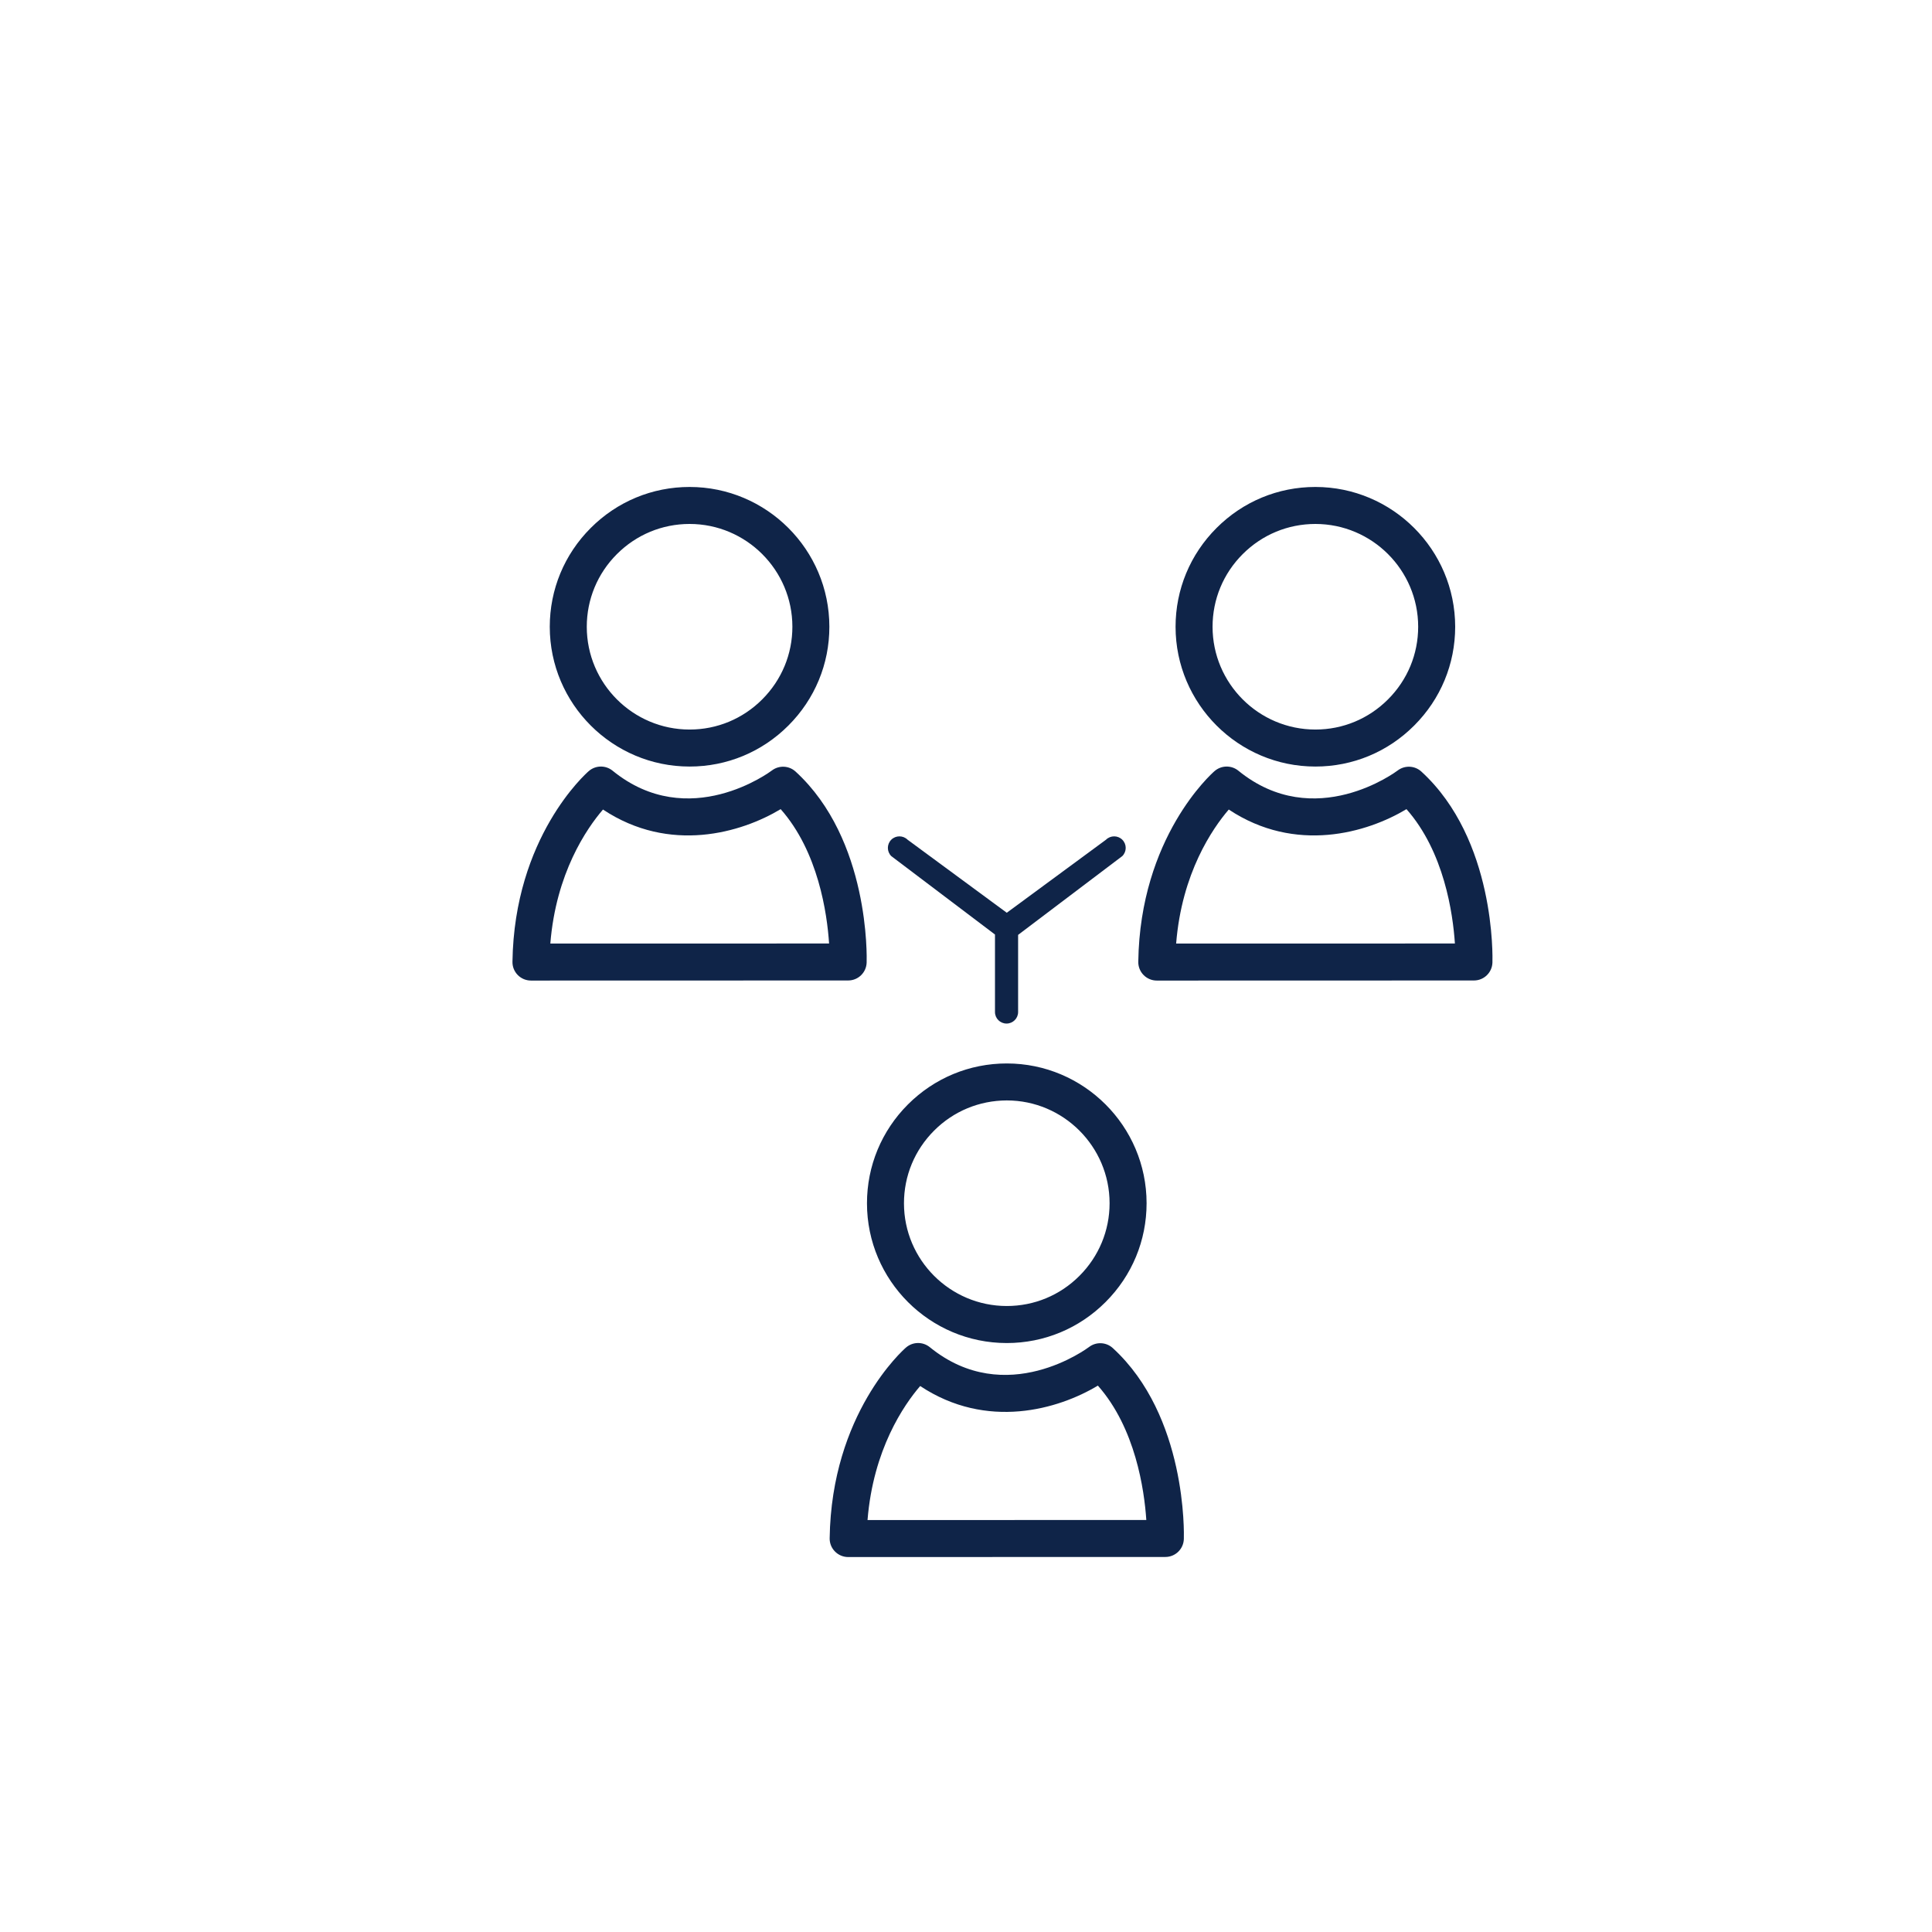
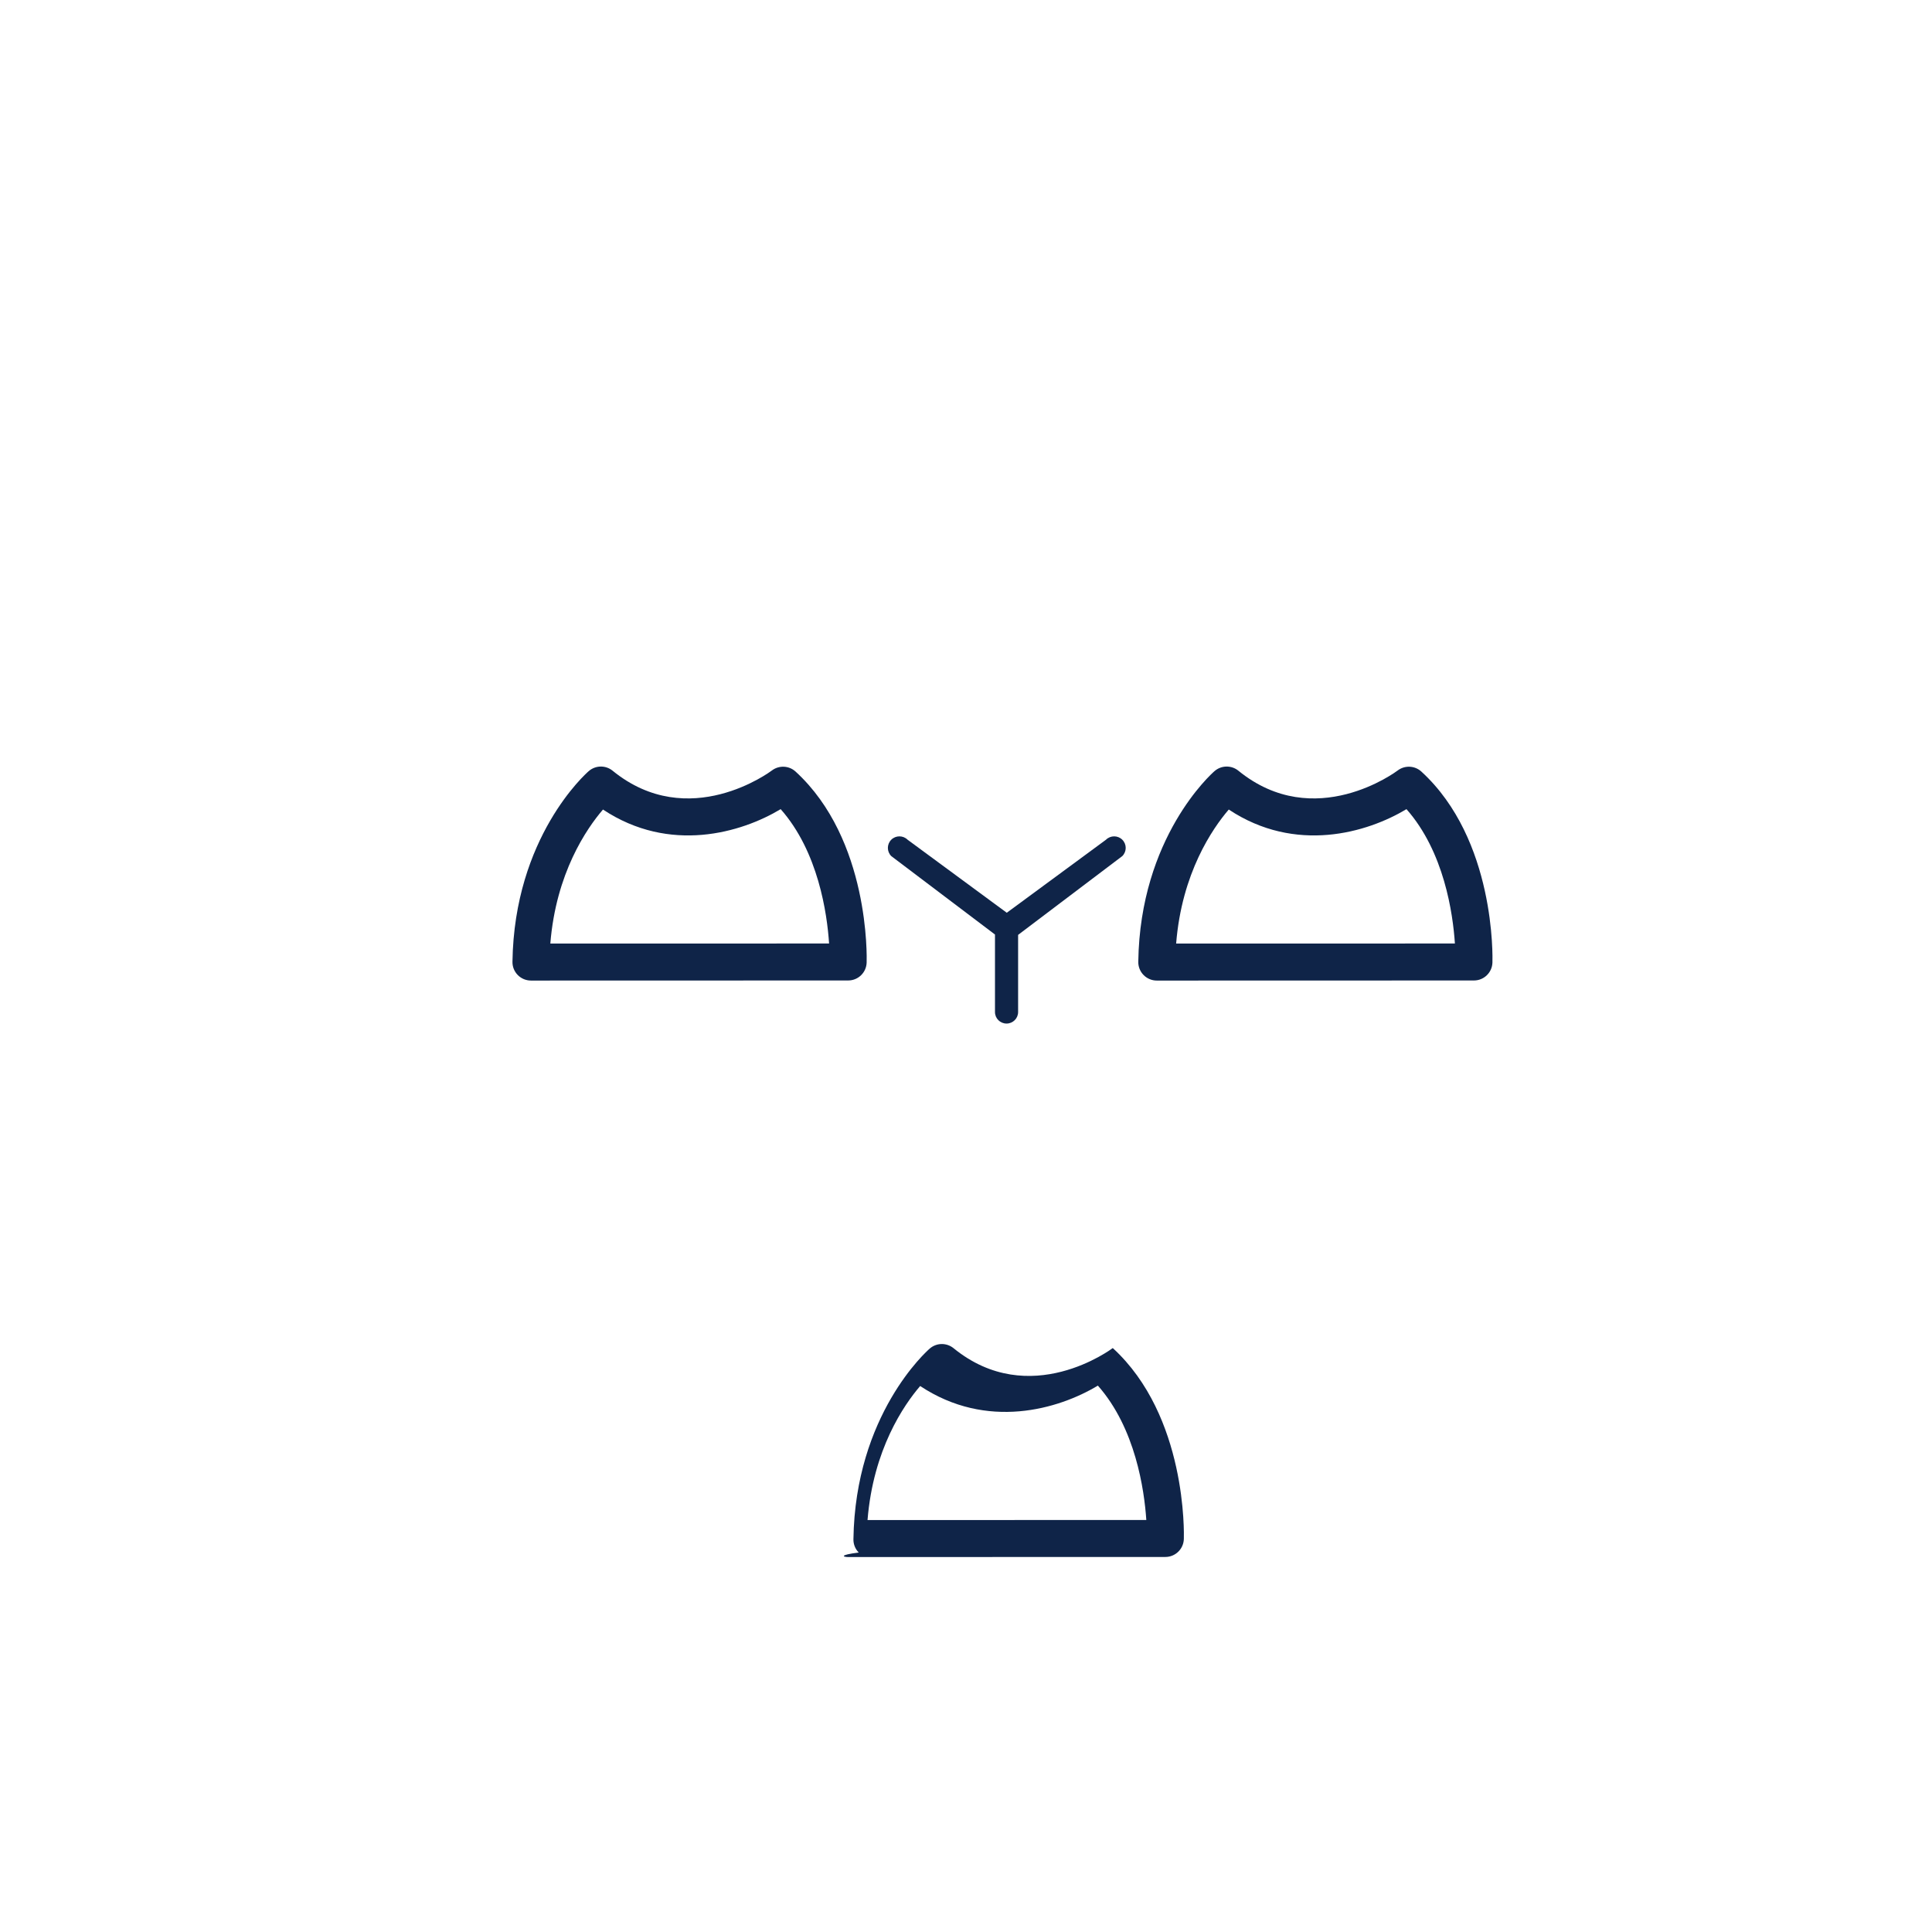
<svg xmlns="http://www.w3.org/2000/svg" id="Layer_1" x="0px" y="0px" width="500px" height="500px" viewBox="0 0 500 500" xml:space="preserve">
  <g id="XMLID_70539_">
    <path id="XMLID_70558_" fill="#0F2448" d="M286.229,217.32l-25.675,18.9l-25.668-18.9c-1.168-1.163-3.06-1.163-4.228,0 c-1.168,1.174-1.168,3.067,0,4.235l26.843,20.299v20.062c0,1.649,1.341,2.98,2.995,2.98c1.643,0,2.99-1.331,2.99-2.98v-19.97 l26.965-20.392c1.175-1.168,1.175-3.061,0-4.235C289.289,216.158,287.391,216.158,286.229,217.32z" />
-     <path id="XMLID_70555_" fill="#0F2448" d="M152.882,136.64c-6.838,6.838-10.602,15.926-10.602,25.581 c0.007,19.934,16.242,36.161,36.183,36.161h0.007c9.648,0,18.73-3.77,25.568-10.615c6.838-6.838,10.608-15.926,10.601-25.574 c-0.007-19.94-16.235-36.168-36.175-36.168C168.808,126.025,159.72,129.795,152.882,136.64z M205.069,162.193 c0,7.096-2.774,13.776-7.805,18.808c-5.024,5.031-11.698,7.805-18.794,7.805h-0.007c-14.665,0-26.599-11.927-26.606-26.592 c0-7.096,2.766-13.776,7.797-18.808c5.033-5.031,11.713-7.806,18.809-7.806C193.128,135.601,205.063,147.528,205.069,162.193z" />
    <path id="XMLID_70552_" fill="#0F2448" d="M137.407,253.768h0.007l82.091-0.022c2.58,0,4.695-2.042,4.782-4.622 c0.042-1.299,0.816-31.84-18.393-49.444c-1.713-1.569-4.308-1.676-6.15-0.265c-0.214,0.165-21.46,16.127-41.207,0.043 c-1.807-1.47-4.408-1.426-6.165,0.101c-0.789,0.681-19.281,17.124-19.747,49.348c-0.021,1.285,0.473,2.525,1.377,3.435 C134.897,253.25,136.131,253.768,137.407,253.768z M156.05,209.506c17.266,11.468,35.796,6.028,45.987-0.1 c9.735,11.018,12.014,26.979,12.53,34.771l-72.142,0.014C143.894,225.927,151.828,214.423,156.05,209.506z" />
-     <path id="XMLID_70549_" fill="#0F2448" d="M340.417,198.382h0.015c9.646,0,18.729-3.77,25.56-10.615 c6.845-6.838,10.608-15.926,10.608-25.574c-0.015-19.94-16.242-36.168-36.183-36.168c-9.655,0-18.737,3.77-25.574,10.615 c-6.839,6.838-10.608,15.926-10.608,25.581C304.249,182.155,320.477,198.382,340.417,198.382z M321.608,143.406 c5.032-5.031,11.713-7.806,18.809-7.806c14.666,0,26.599,11.927,26.605,26.592c0,7.096-2.766,13.776-7.804,18.808 c-5.026,5.031-11.699,7.805-18.787,7.805h-0.015c-14.665,0-26.6-11.927-26.606-26.592 C313.811,155.118,316.577,148.438,321.608,143.406z" />
    <path id="XMLID_70546_" fill="#0F2448" d="M386.24,249.124c0.042-1.299,0.824-31.84-18.393-49.444 c-1.714-1.569-4.308-1.676-6.149-0.265c-0.209,0.165-21.46,16.127-41.208,0.043c-1.806-1.47-4.408-1.426-6.164,0.101 c-0.788,0.681-19.28,17.124-19.74,49.348c-0.021,1.285,0.474,2.525,1.377,3.435c0.896,0.909,2.128,1.427,3.404,1.427h0.007 l82.084-0.022C384.04,253.745,386.154,251.703,386.24,249.124z M304.385,244.192c1.462-18.265,9.404-29.769,13.618-34.686 c17.274,11.468,35.803,6.028,45.988-0.1c9.741,11.018,12.021,26.979,12.537,34.771L304.385,244.192z" />
-     <path id="XMLID_70543_" fill="#0F2448" d="M260.555,275.22c-9.655,0-18.744,3.778-25.582,10.608 c-6.838,6.845-10.6,15.934-10.6,25.59c0.007,19.939,16.234,36.161,36.182,36.161h0.006c9.648,0,18.73-3.779,25.567-10.617 c6.846-6.845,10.608-15.925,10.608-25.581C296.723,291.439,280.488,275.22,260.555,275.22z M279.354,330.196 c-5.024,5.031-11.704,7.798-18.794,7.798h-0.006c-14.665,0-26.6-11.927-26.607-26.576c0-7.104,2.768-13.785,7.799-18.816 c5.03-5.04,11.704-7.791,18.808-7.813c14.658,0,26.599,11.949,26.606,26.601C287.161,318.476,284.388,325.158,279.354,330.196z" />
-     <path id="XMLID_70540_" fill="#0F2448" d="M219.505,402.963L219.505,402.963l82.085-0.022c2.588,0,4.701-2.05,4.787-4.63 c0.044-1.29,0.817-31.839-18.392-49.437c-1.714-1.568-4.308-1.676-6.15-0.265c-0.215,0.164-21.46,16.128-41.207,0.036 c-1.813-1.47-4.409-1.427-6.164,0.1c-0.789,0.683-19.282,17.124-19.748,49.356c-0.022,1.284,0.473,2.516,1.375,3.426 C216.989,402.445,218.222,402.963,219.505,402.963z M238.141,358.701c17.268,11.462,35.796,6.028,45.988-0.106 c9.734,11.024,12.013,26.979,12.536,34.777l-72.149,0.017C225.985,375.122,233.92,363.611,238.141,358.701z" />
+     <path id="XMLID_70540_" fill="#0F2448" d="M219.505,402.963L219.505,402.963l82.085-0.022c2.588,0,4.701-2.05,4.787-4.63 c0.044-1.29,0.817-31.839-18.392-49.437c-0.215,0.164-21.46,16.128-41.207,0.036 c-1.813-1.47-4.409-1.427-6.164,0.1c-0.789,0.683-19.282,17.124-19.748,49.356c-0.022,1.284,0.473,2.516,1.375,3.426 C216.989,402.445,218.222,402.963,219.505,402.963z M238.141,358.701c17.268,11.462,35.796,6.028,45.988-0.106 c9.734,11.024,12.013,26.979,12.536,34.777l-72.149,0.017C225.985,375.122,233.92,363.611,238.141,358.701z" />
  </g>
</svg>